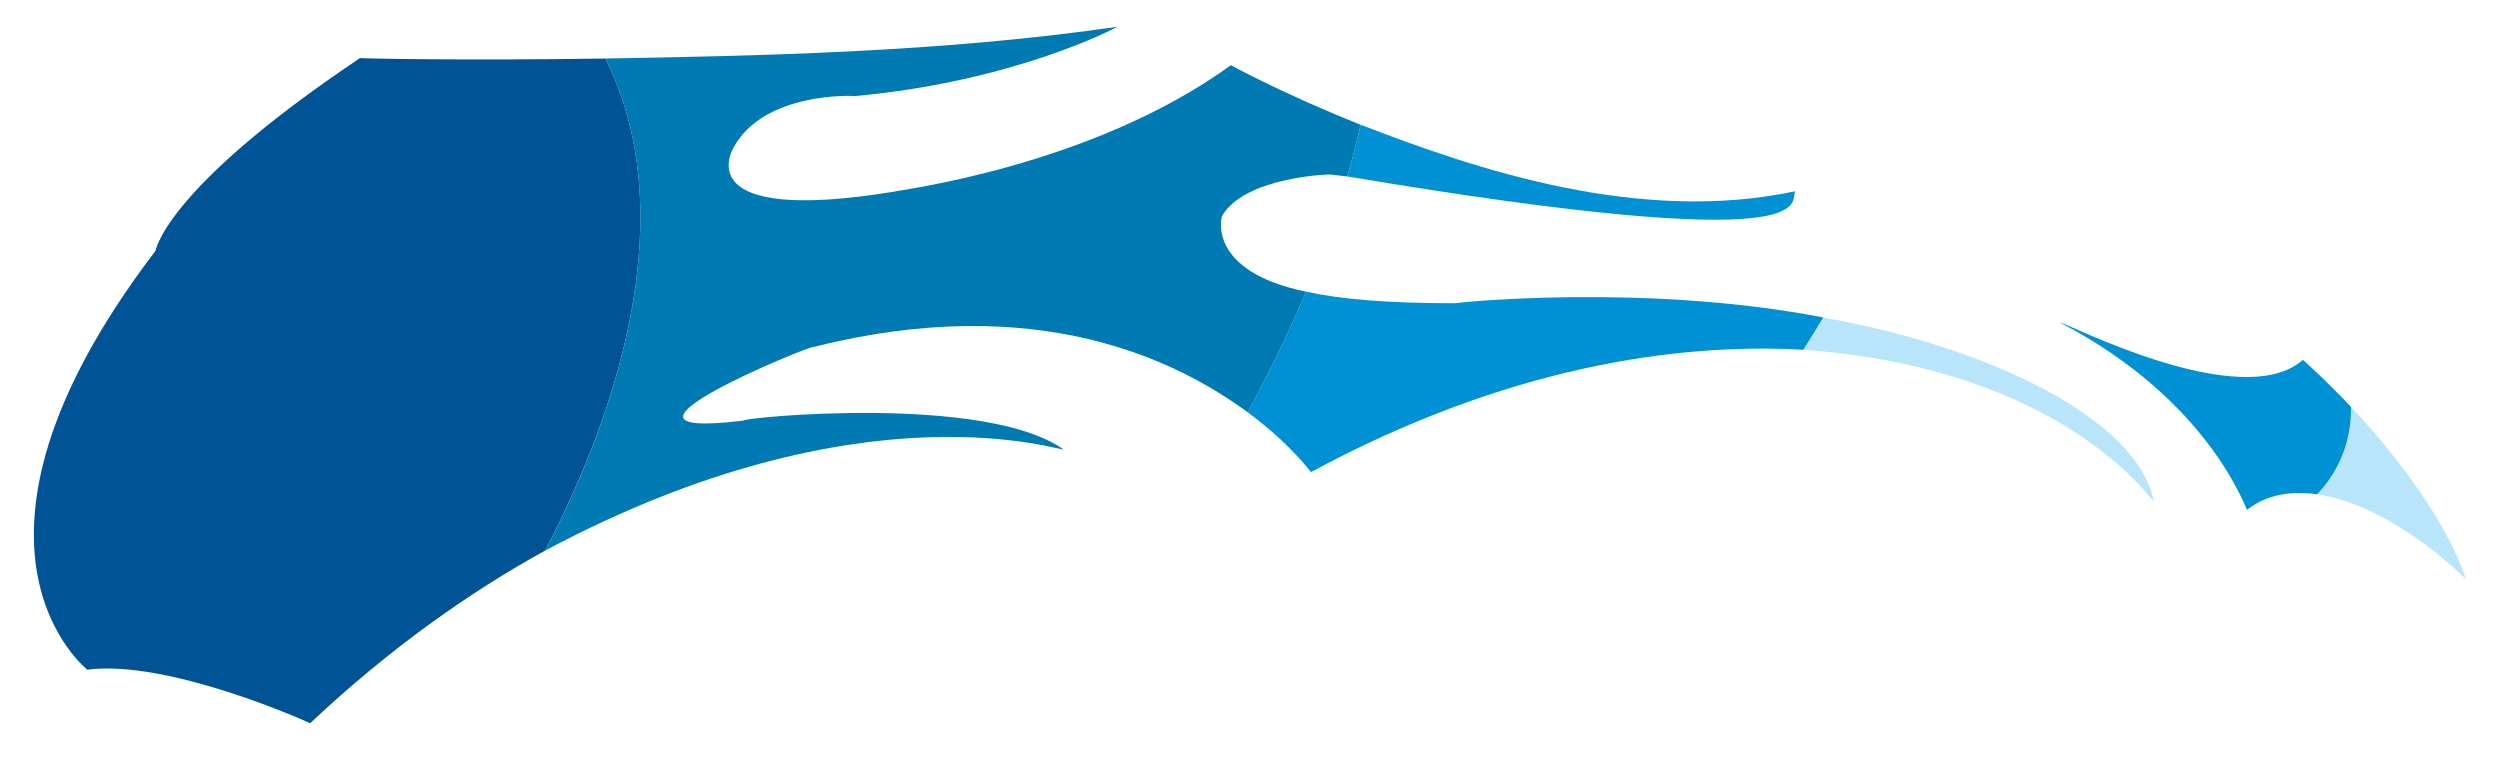
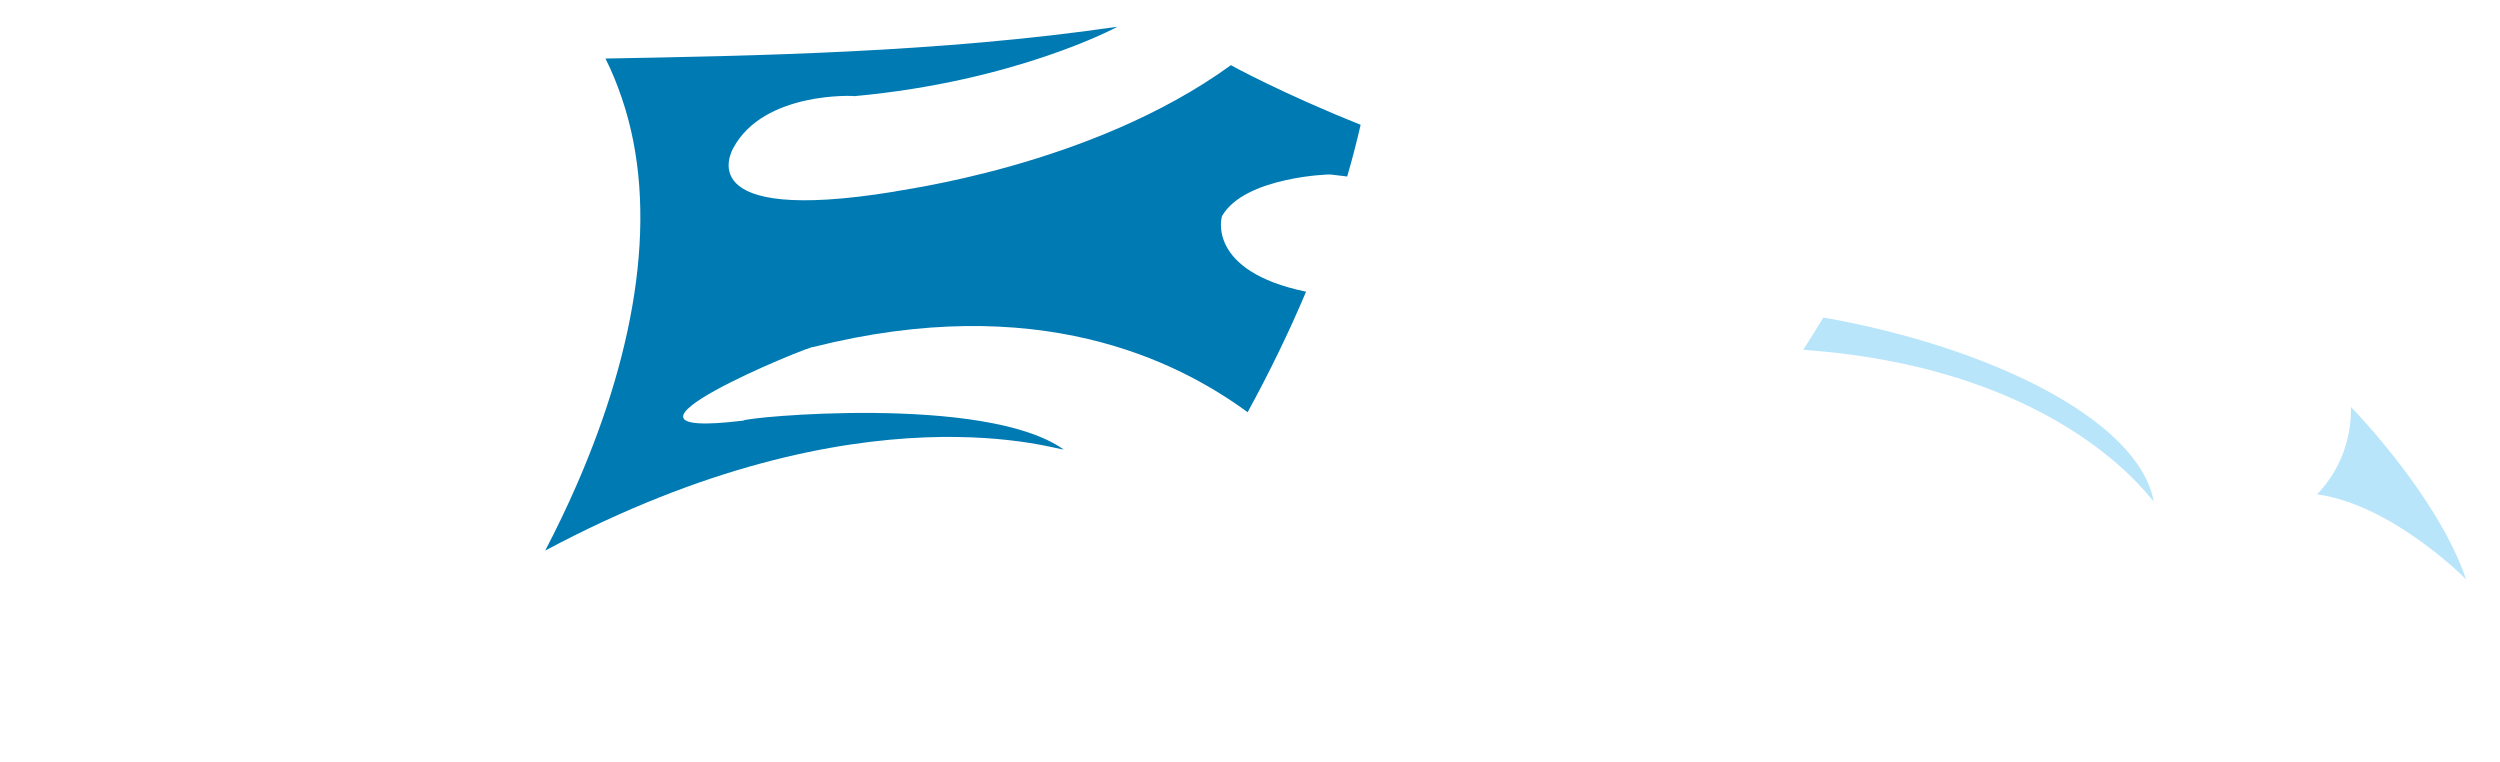
<svg xmlns="http://www.w3.org/2000/svg" version="1.1" id="Layer_1" x="0px" y="0px" width="75px" height="22.875px" viewBox="0 0 75 22.875" style="enable-background:new 0 0 75 22.875;" xml:space="preserve">
  <path id="color4" style="fill:#B9E5FB;" d="M64.612,15.038c-0.009,0.092-2.593-3.975-10.514-4.544  c0.205-0.321,0.404-0.644,0.602-0.969C59.665,10.401,64.142,12.575,64.612,15.038z M69.736,14.574  c-0.07,0.089-0.146,0.174-0.223,0.256c2.262,0.312,4.489,2.557,4.47,2.558c-0.571-1.751-2.187-3.852-3.454-5.18  C70.543,13.069,70.281,13.884,69.736,14.574z" />
-   <path id="color3" style="fill:#0091D5;" d="M69.087,10.795c-0.001,0,0.634,0.553,1.443,1.412c0.014,0.861-0.248,1.676-0.793,2.366  c-0.07,0.089-0.146,0.174-0.223,0.256c-0.761-0.111-1.506-0.003-2.101,0.467c-0.026,0.031-1.09-3.272-5.614-5.618  C61.876,9.622,67.23,12.438,69.087,10.795z M39.181,8.75c-0.514,1.218-1.101,2.425-1.753,3.615c1.303,0.969,1.898,1.8,1.9,1.798  c5.832-3.147,10.957-3.886,14.77-3.67c0.205-0.321,0.404-0.644,0.602-0.969c-5.376-1.042-11.066-0.44-11.052-0.427  C41.654,9.098,40.216,8.978,39.181,8.75z M40.819,3.741c-0.118,0.518-0.253,1.035-0.403,1.552C54.948,7.73,53.669,6.05,53.858,5.737  C49.198,6.73,44.311,5.099,40.819,3.741z" />
  <path id="color2" style="fill:#007AB3;" d="M18.655,2.944c-0.139-0.407-0.297-0.806-0.492-1.188  c4.415-0.08,10.043-0.176,15.359-0.954c-0.019,0.018-3.049,1.639-7.884,2.082c0.011-0.011-2.729-0.153-3.641,1.561  c-0.025,0.055-1.361,2.313,4.827,1.305c0.045-0.039,5.879-0.727,10.104-3.795c-0.003,0.004,1.572,0.863,3.891,1.788  c-0.118,0.518-0.253,1.035-0.403,1.552c-0.165-0.02-0.33-0.04-0.499-0.06c0.007-0.012-2.571,0.063-3.254,1.243  c-0.015,0.014-0.484,1.651,2.519,2.273c-0.514,1.218-1.101,2.425-1.753,3.615c-2.126-1.555-6.301-3.65-13.026-1.957  c-0.019-0.078-7.151,2.827-2.102,2.209c0.019-0.099,7.245-0.799,9.599,0.861c0.067,0.115-5.953-2.08-15.543,3.038  c0.343-0.658,0.66-1.32,0.949-1.982C19.106,10.406,19.793,6.277,18.655,2.944z" />
-   <path id="color1" style="fill:#005496;" d="M4.654,7.539c0.023,0.06,0.104-1.745,6.147-5.798c-0.003,0.013,3.063,0.079,7.362,0.015  c0.195,0.382,0.353,0.781,0.492,1.188c1.138,3.332,0.451,7.461-1.351,11.59c-0.289,0.662-0.606,1.324-0.949,1.982  c-2.245,1.239-4.644,2.916-7.051,5.182c0.007-0.007-4.251-1.931-6.689-1.607C2.74,20.171-2.184,16.516,4.654,7.539z" />
</svg>